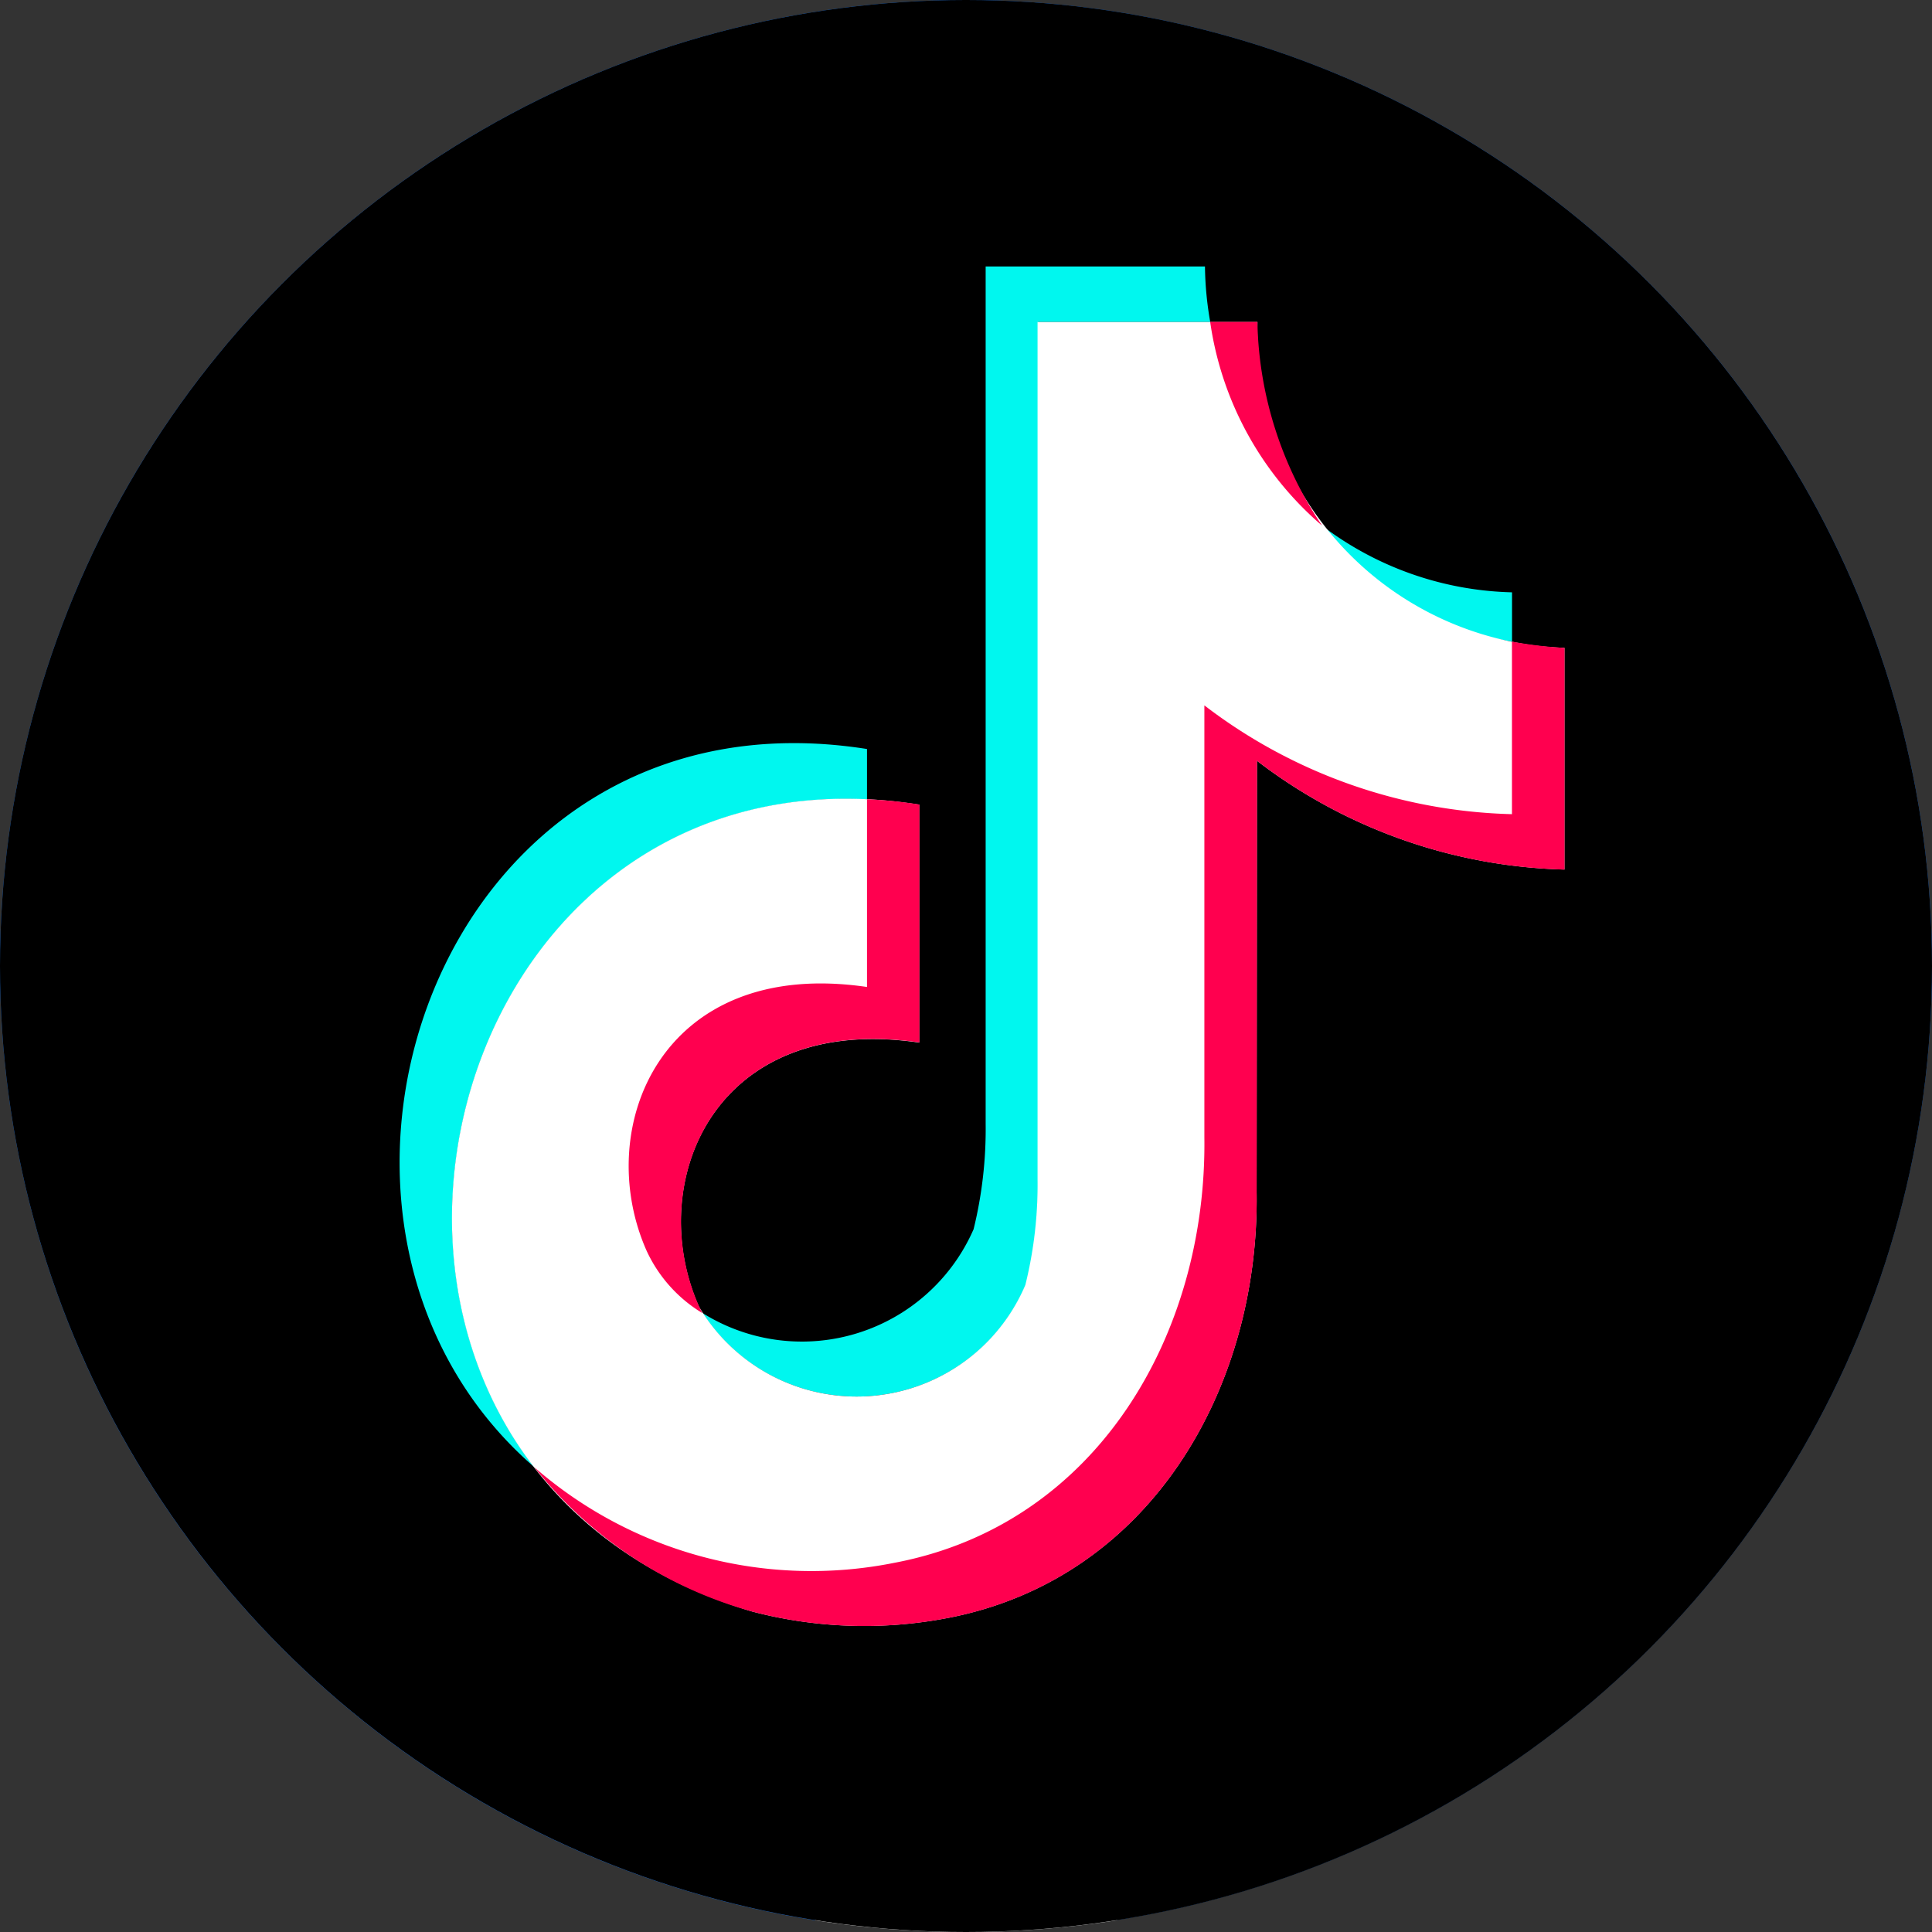
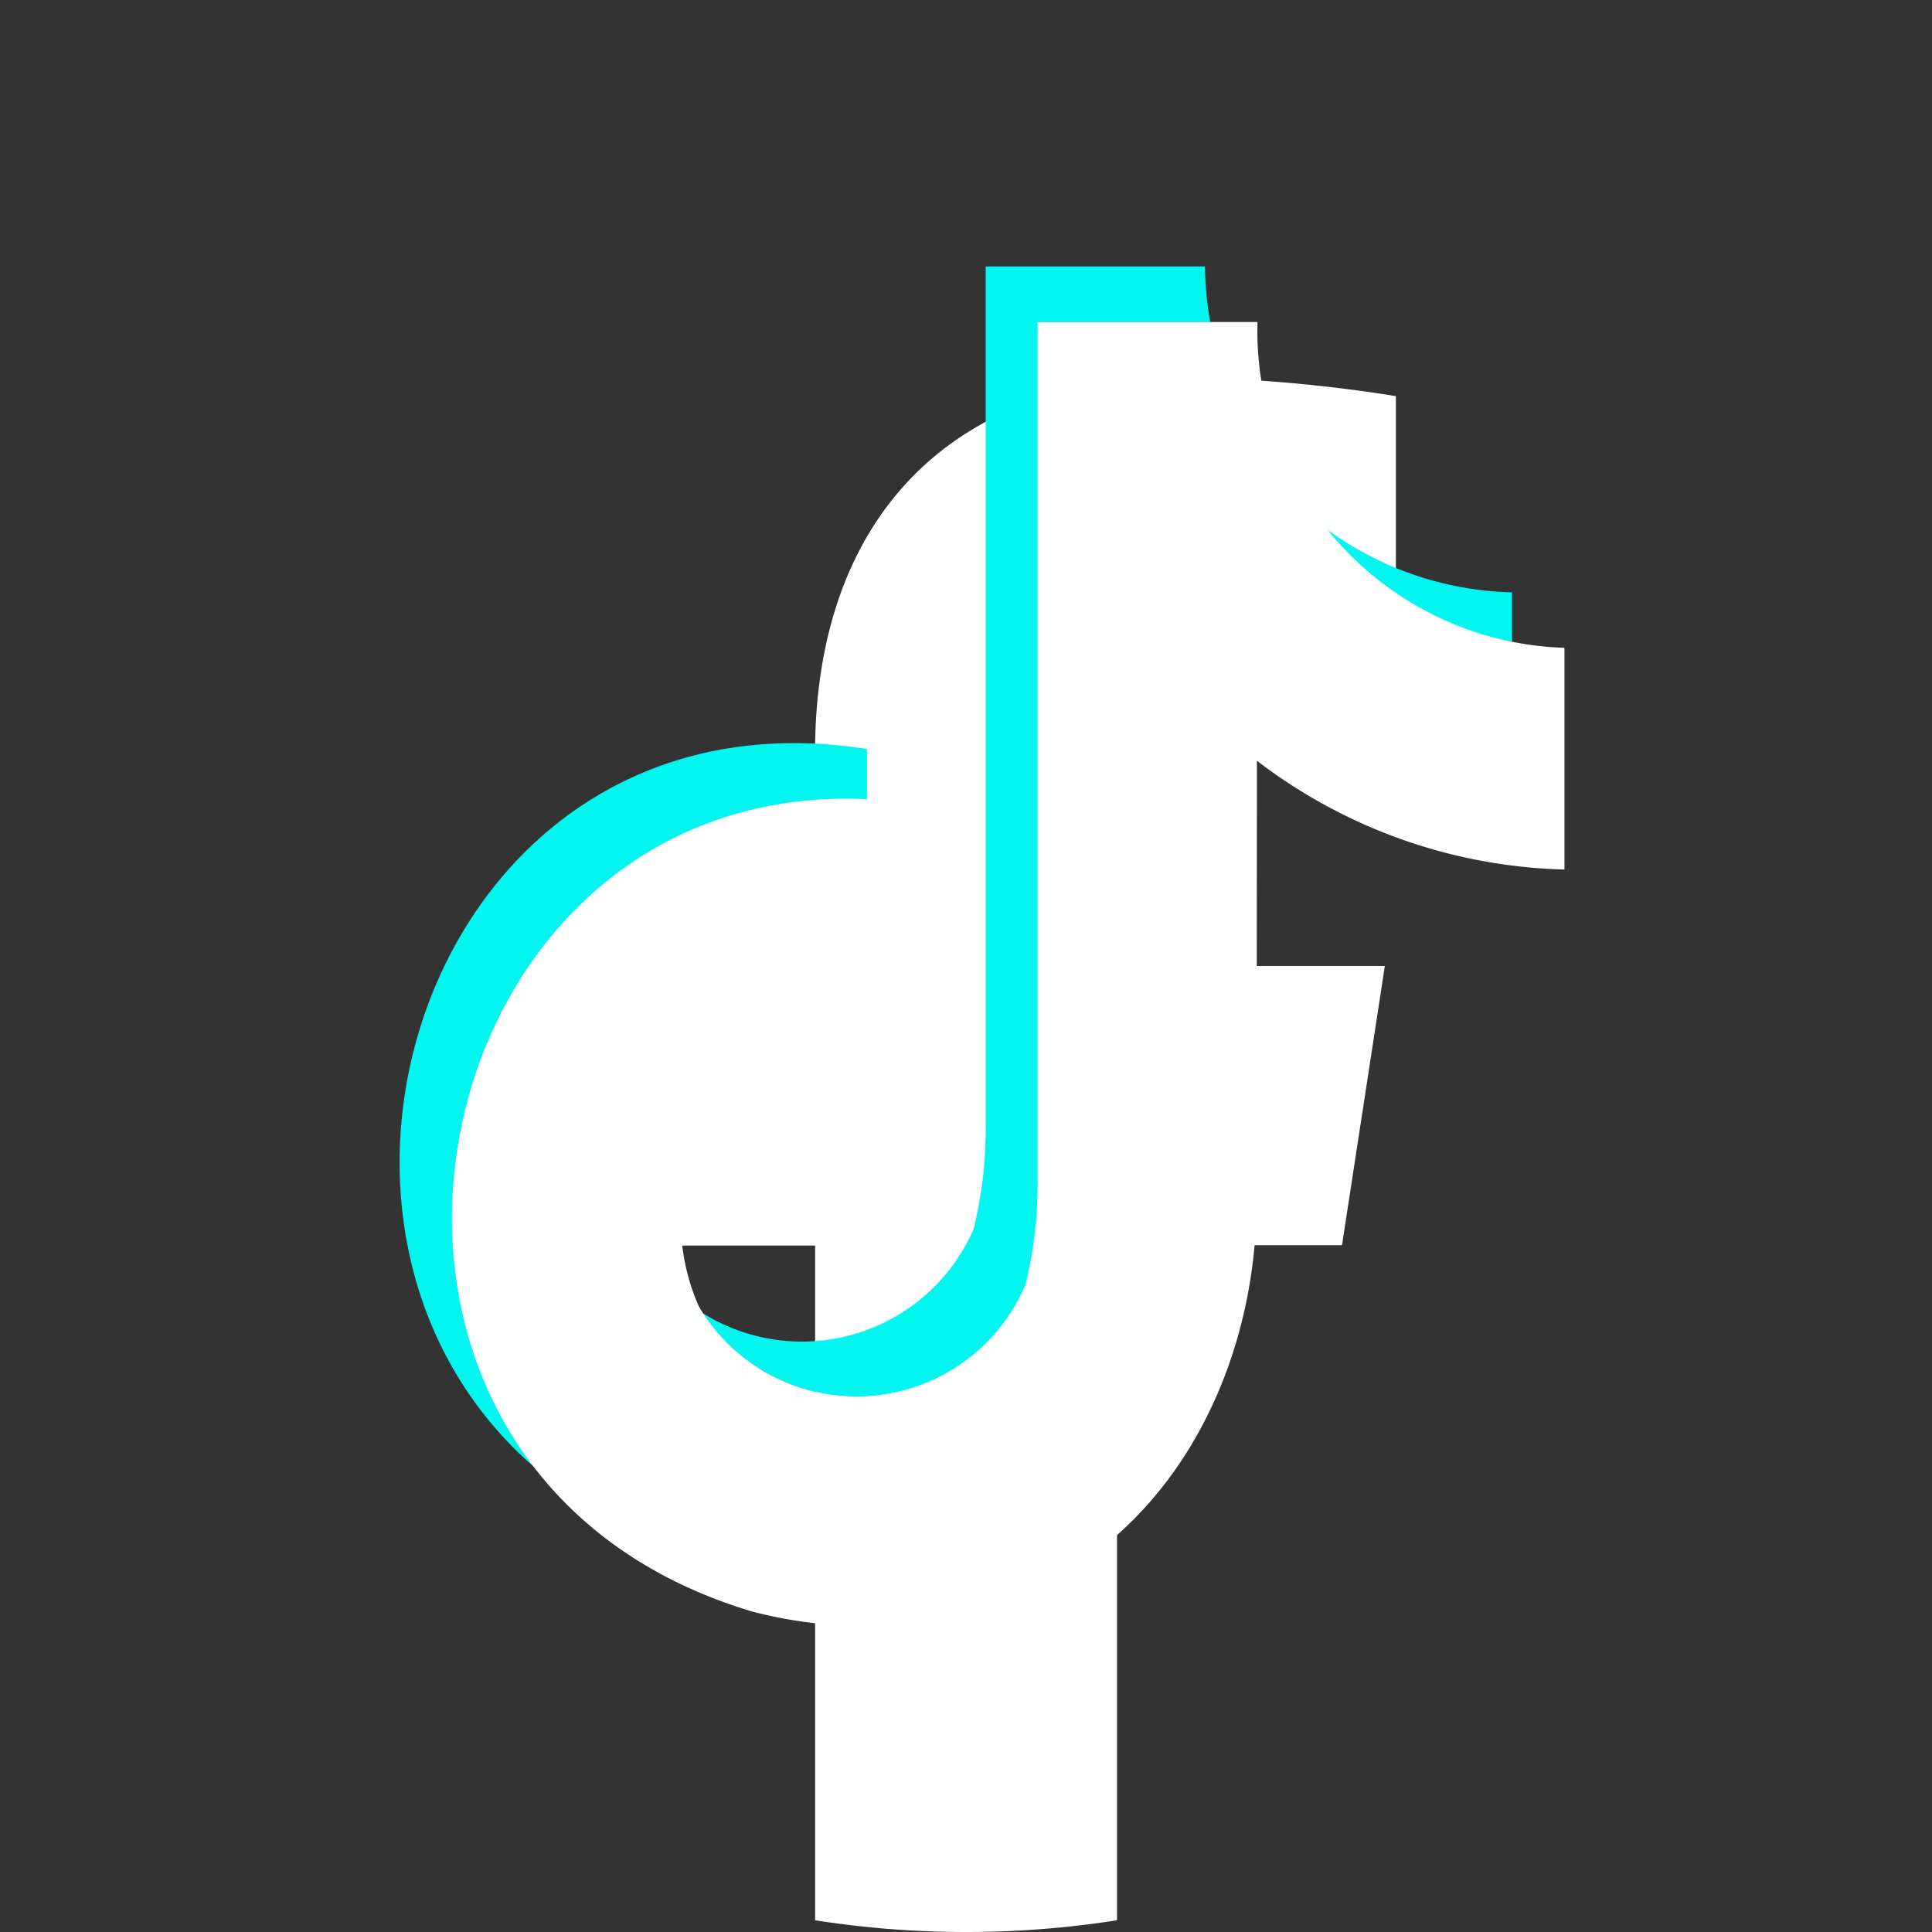
<svg xmlns="http://www.w3.org/2000/svg" width="29" height="29" viewBox="0 0 29 29">
  <rect x="0" y="0" width="29" height="29" fill="#333333" stroke="none" />
  <defs>
    <clipPath id="clip-path">
      <rect id="長方形_1" data-name="長方形 1" width="17.485" height="20.407" fill="none" />
    </clipPath>
  </defs>
  <g id="tiktok" transform="translate(-906 -204)">
    <g id="facebook" transform="translate(1230 -21)">
-       <path id="パス_1" data-name="パス 1" d="M-295,239.5A14.5,14.5,0,0,0-309.5,225,14.5,14.5,0,0,0-324,239.5a14.5,14.5,0,0,0,12.236,14.324l0-10.133h-3.682V239.5h3.682v-3.2c0-3.634,2.165-5.641,5.477-5.641a22.3,22.3,0,0,1,3.246.283v3.568h-1.828a2.1,2.1,0,0,0-1.724.566,2.1,2.1,0,0,0-.639,1.7v2.72h4.021l-.643,4.191h-3.379v10.132A14.5,14.5,0,0,0-295,239.5Z" fill="#1877f2" />
      <path id="パス_2" data-name="パス 2" d="M-10.409,438.027l.643-4.191h-4.021v-2.72a2.1,2.1,0,0,1,.639-1.7,2.1,2.1,0,0,1,1.724-.566H-9.6v-3.568A22.3,22.3,0,0,0-12.842,425c-3.312,0-5.477,2.007-5.477,5.641v3.2H-22v4.191h3.682V448.16a14.607,14.607,0,0,0,2.266.176,14.607,14.607,0,0,0,2.266-.176V438.027Z" transform="translate(-293.447 -194.336)" fill="#fff" />
    </g>
-     <circle id="楕円形_1" data-name="楕円形 1" cx="14.5" cy="14.5" r="14.5" transform="translate(906 204)" />
    <g id="グループ_2" data-name="グループ 2" transform="translate(912 208)">
      <g id="グループ_1" data-name="グループ 1" clip-path="url(#clip-path)">
        <path id="パス_1-2" data-name="パス 1" d="M2.021,18.023C-2.2,14.364.531,6.218,7.014,7.243V8C1.539,7.742-.871,14.273,2.021,18.023M13.845,3.891a4.9,4.9,0,0,0,2.851,1V5.63a4.326,4.326,0,0,1-2.851-1.739M12.087,0a5.1,5.1,0,0,0,.079.833H9.582V13.7A6.258,6.258,0,0,1,9.4,15.284a2.762,2.762,0,0,1-4.855.425,2.812,2.812,0,0,0,4.069-1.258,6.3,6.3,0,0,0,.181-1.585V0Z" transform="translate(0)" fill="#00f7ef" fill-rule="evenodd" />
        <path id="パス_2-2" data-name="パス 2" d="M45.867,35.809v.016A4.762,4.762,0,0,0,50.475,40.7c0,4.007,0,0,0,3.328a7.919,7.919,0,0,1-4.616-1.633l-.005,6.479c.041,2.934-1.593,5.811-4.65,6.391a6.632,6.632,0,0,1-2.923-.1c-7.46-2.231-4.981-13.3,2.509-12.111,0,3.572,0,0,0,3.572-3.094-.455-4.129,2.119-3.307,3.962a2.751,2.751,0,0,0,4.9-.325,6.256,6.256,0,0,0,.183-1.585V35.809Z" transform="translate(-32.992 -34.976)" fill="#fff" fill-rule="evenodd" />
-         <path id="パス_3" data-name="パス 3" d="M91.813,42.973a6.969,6.969,0,0,1,.787.079c0,3.572,0,0,0,3.572-3.094-.455-4.129,2.119-3.307,3.962.015.033.031.067.049.1a2.139,2.139,0,0,1-.836-.933c-.821-1.843.213-4.417,3.307-3.962,0-3.274,0-.55,0-2.817m9.682-2.367a6.428,6.428,0,0,0,.788.094c0,4.007,0,0,0,3.328a7.919,7.919,0,0,1-4.616-1.633l-.005,6.479c.041,2.934-1.593,5.811-4.65,6.391a6.632,6.632,0,0,1-2.923-.1A6.308,6.308,0,0,1,86.82,53a6.329,6.329,0,0,0,5.406,1.434c3.058-.58,4.691-3.457,4.651-6.39l0-6.48a7.909,7.909,0,0,0,4.617,1.633c0-3.091,0,.144,0-2.589m-3.821-4.8v.016a5.672,5.672,0,0,0,.97,3.041,4.948,4.948,0,0,1-1.679-3.058Z" transform="translate(-84.799 -34.976)" fill="#ff004f" fill-rule="evenodd" />
      </g>
    </g>
  </g>
</svg>